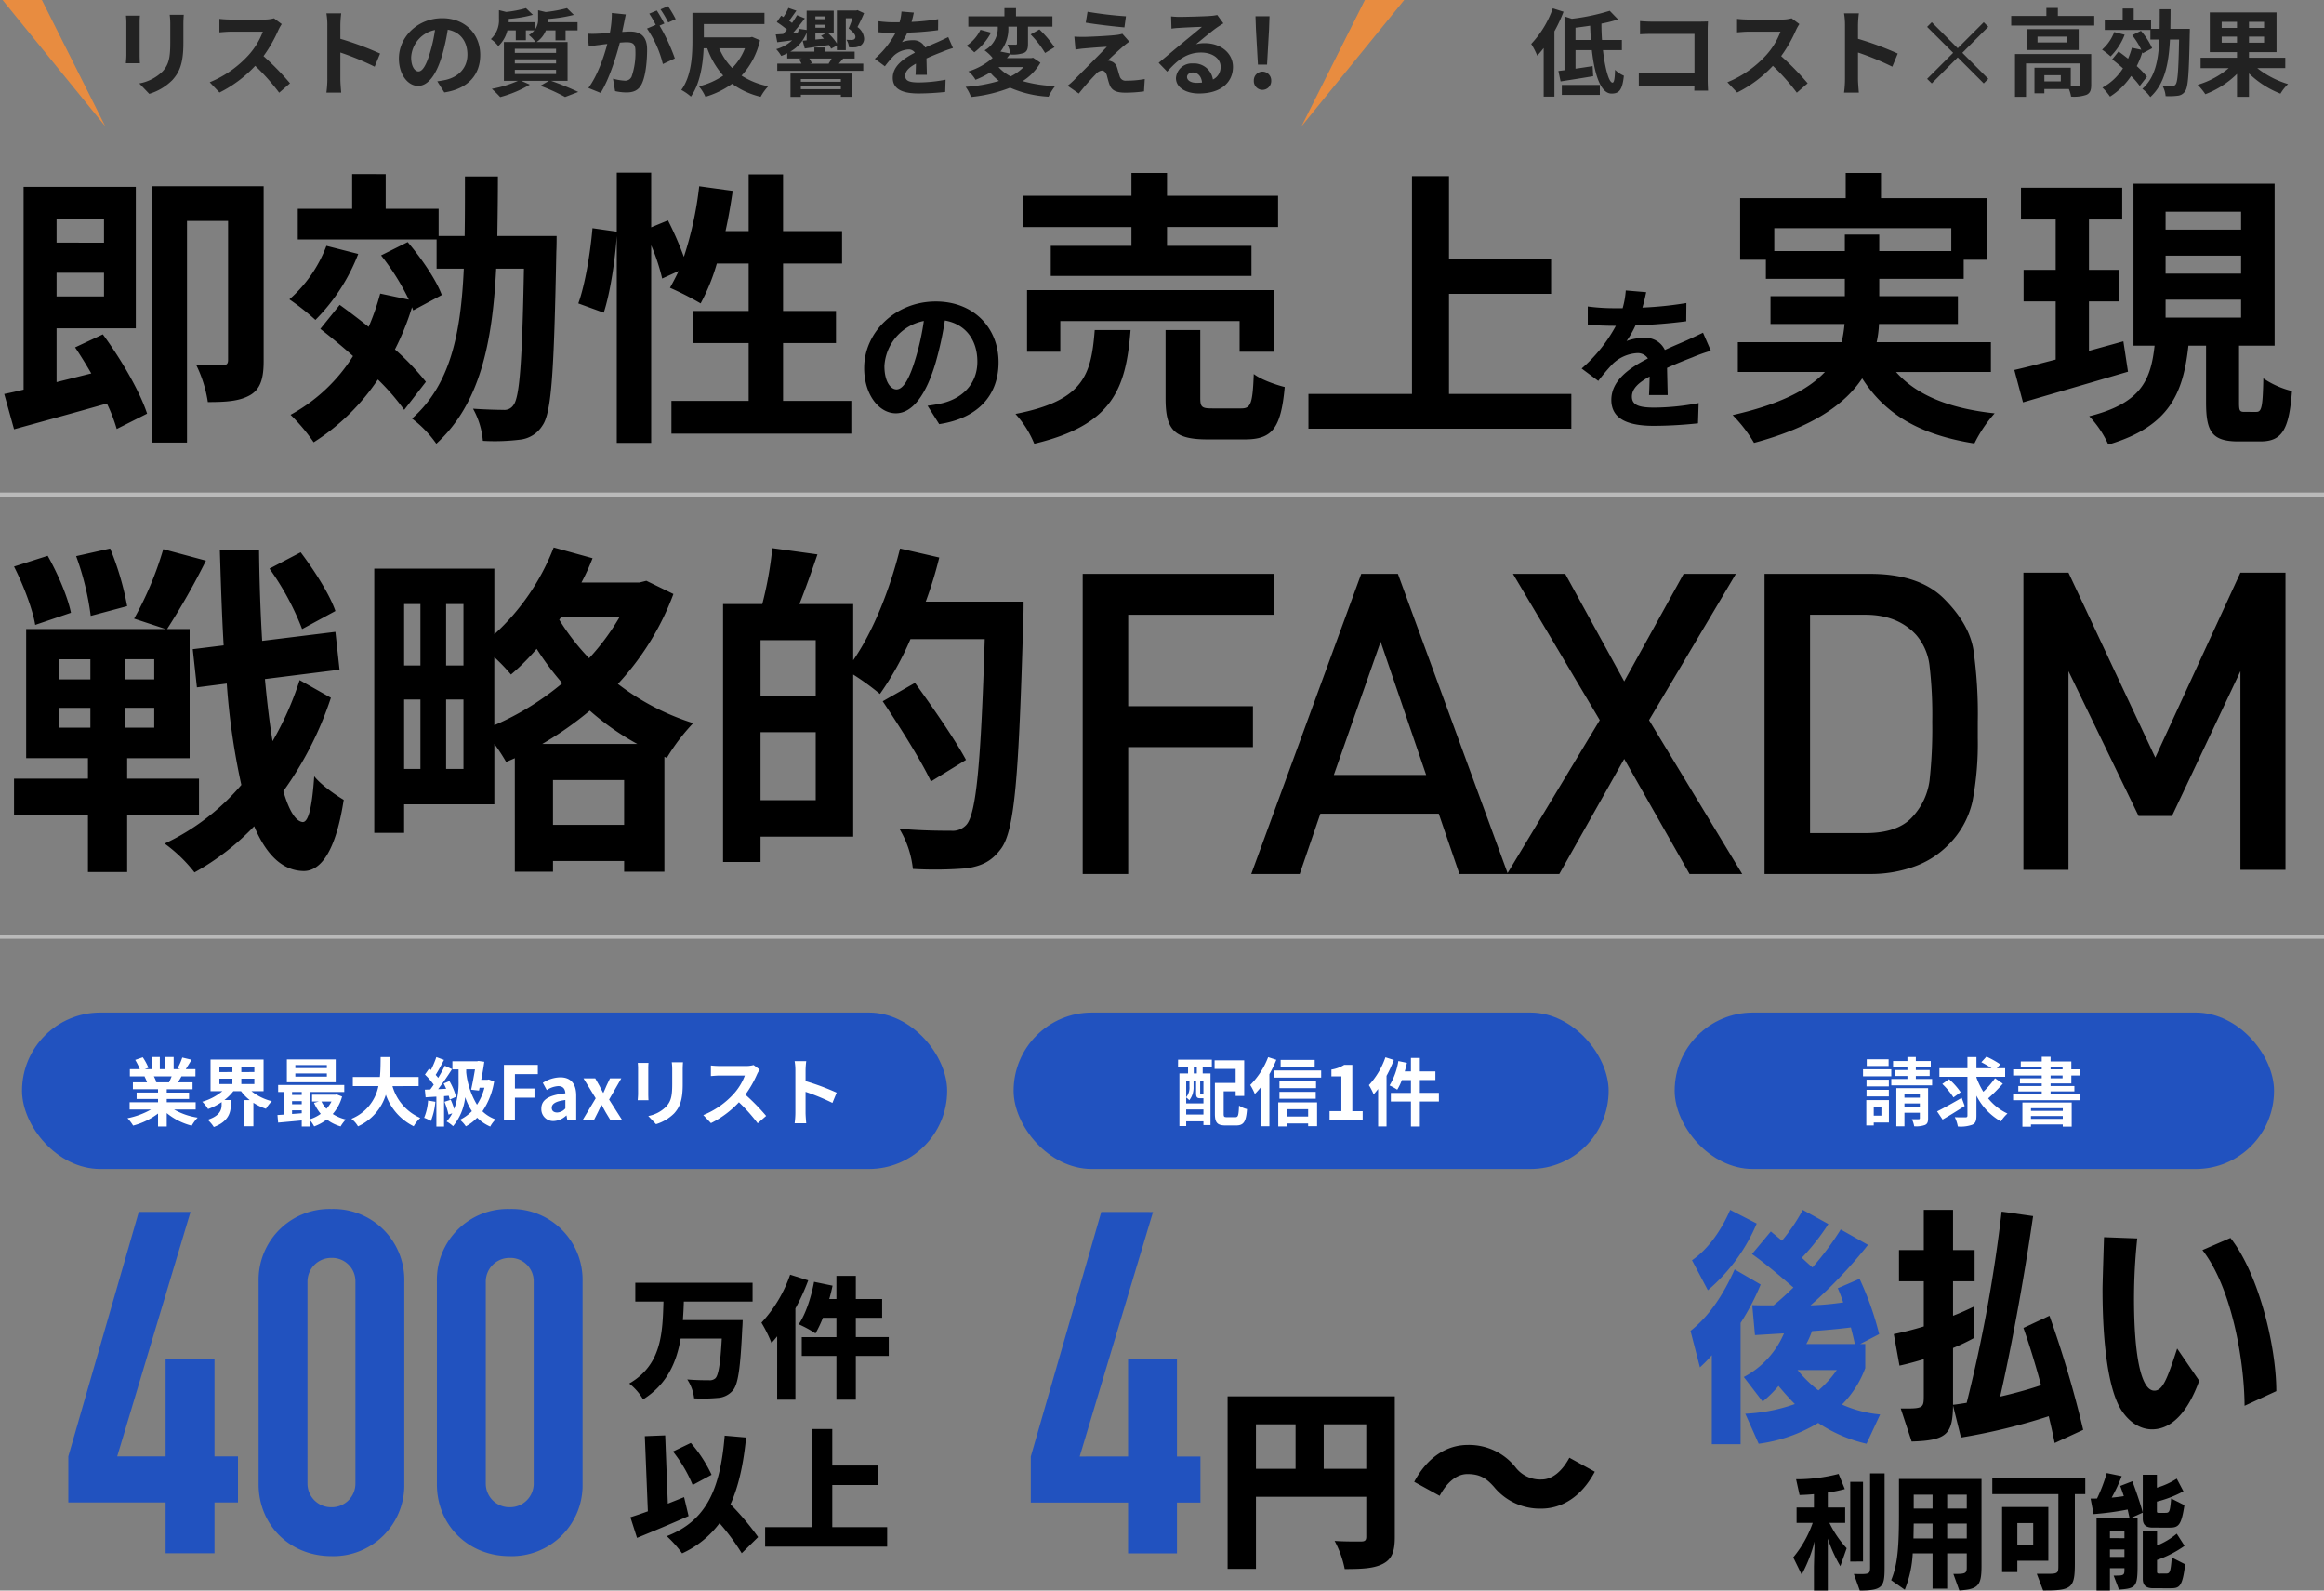
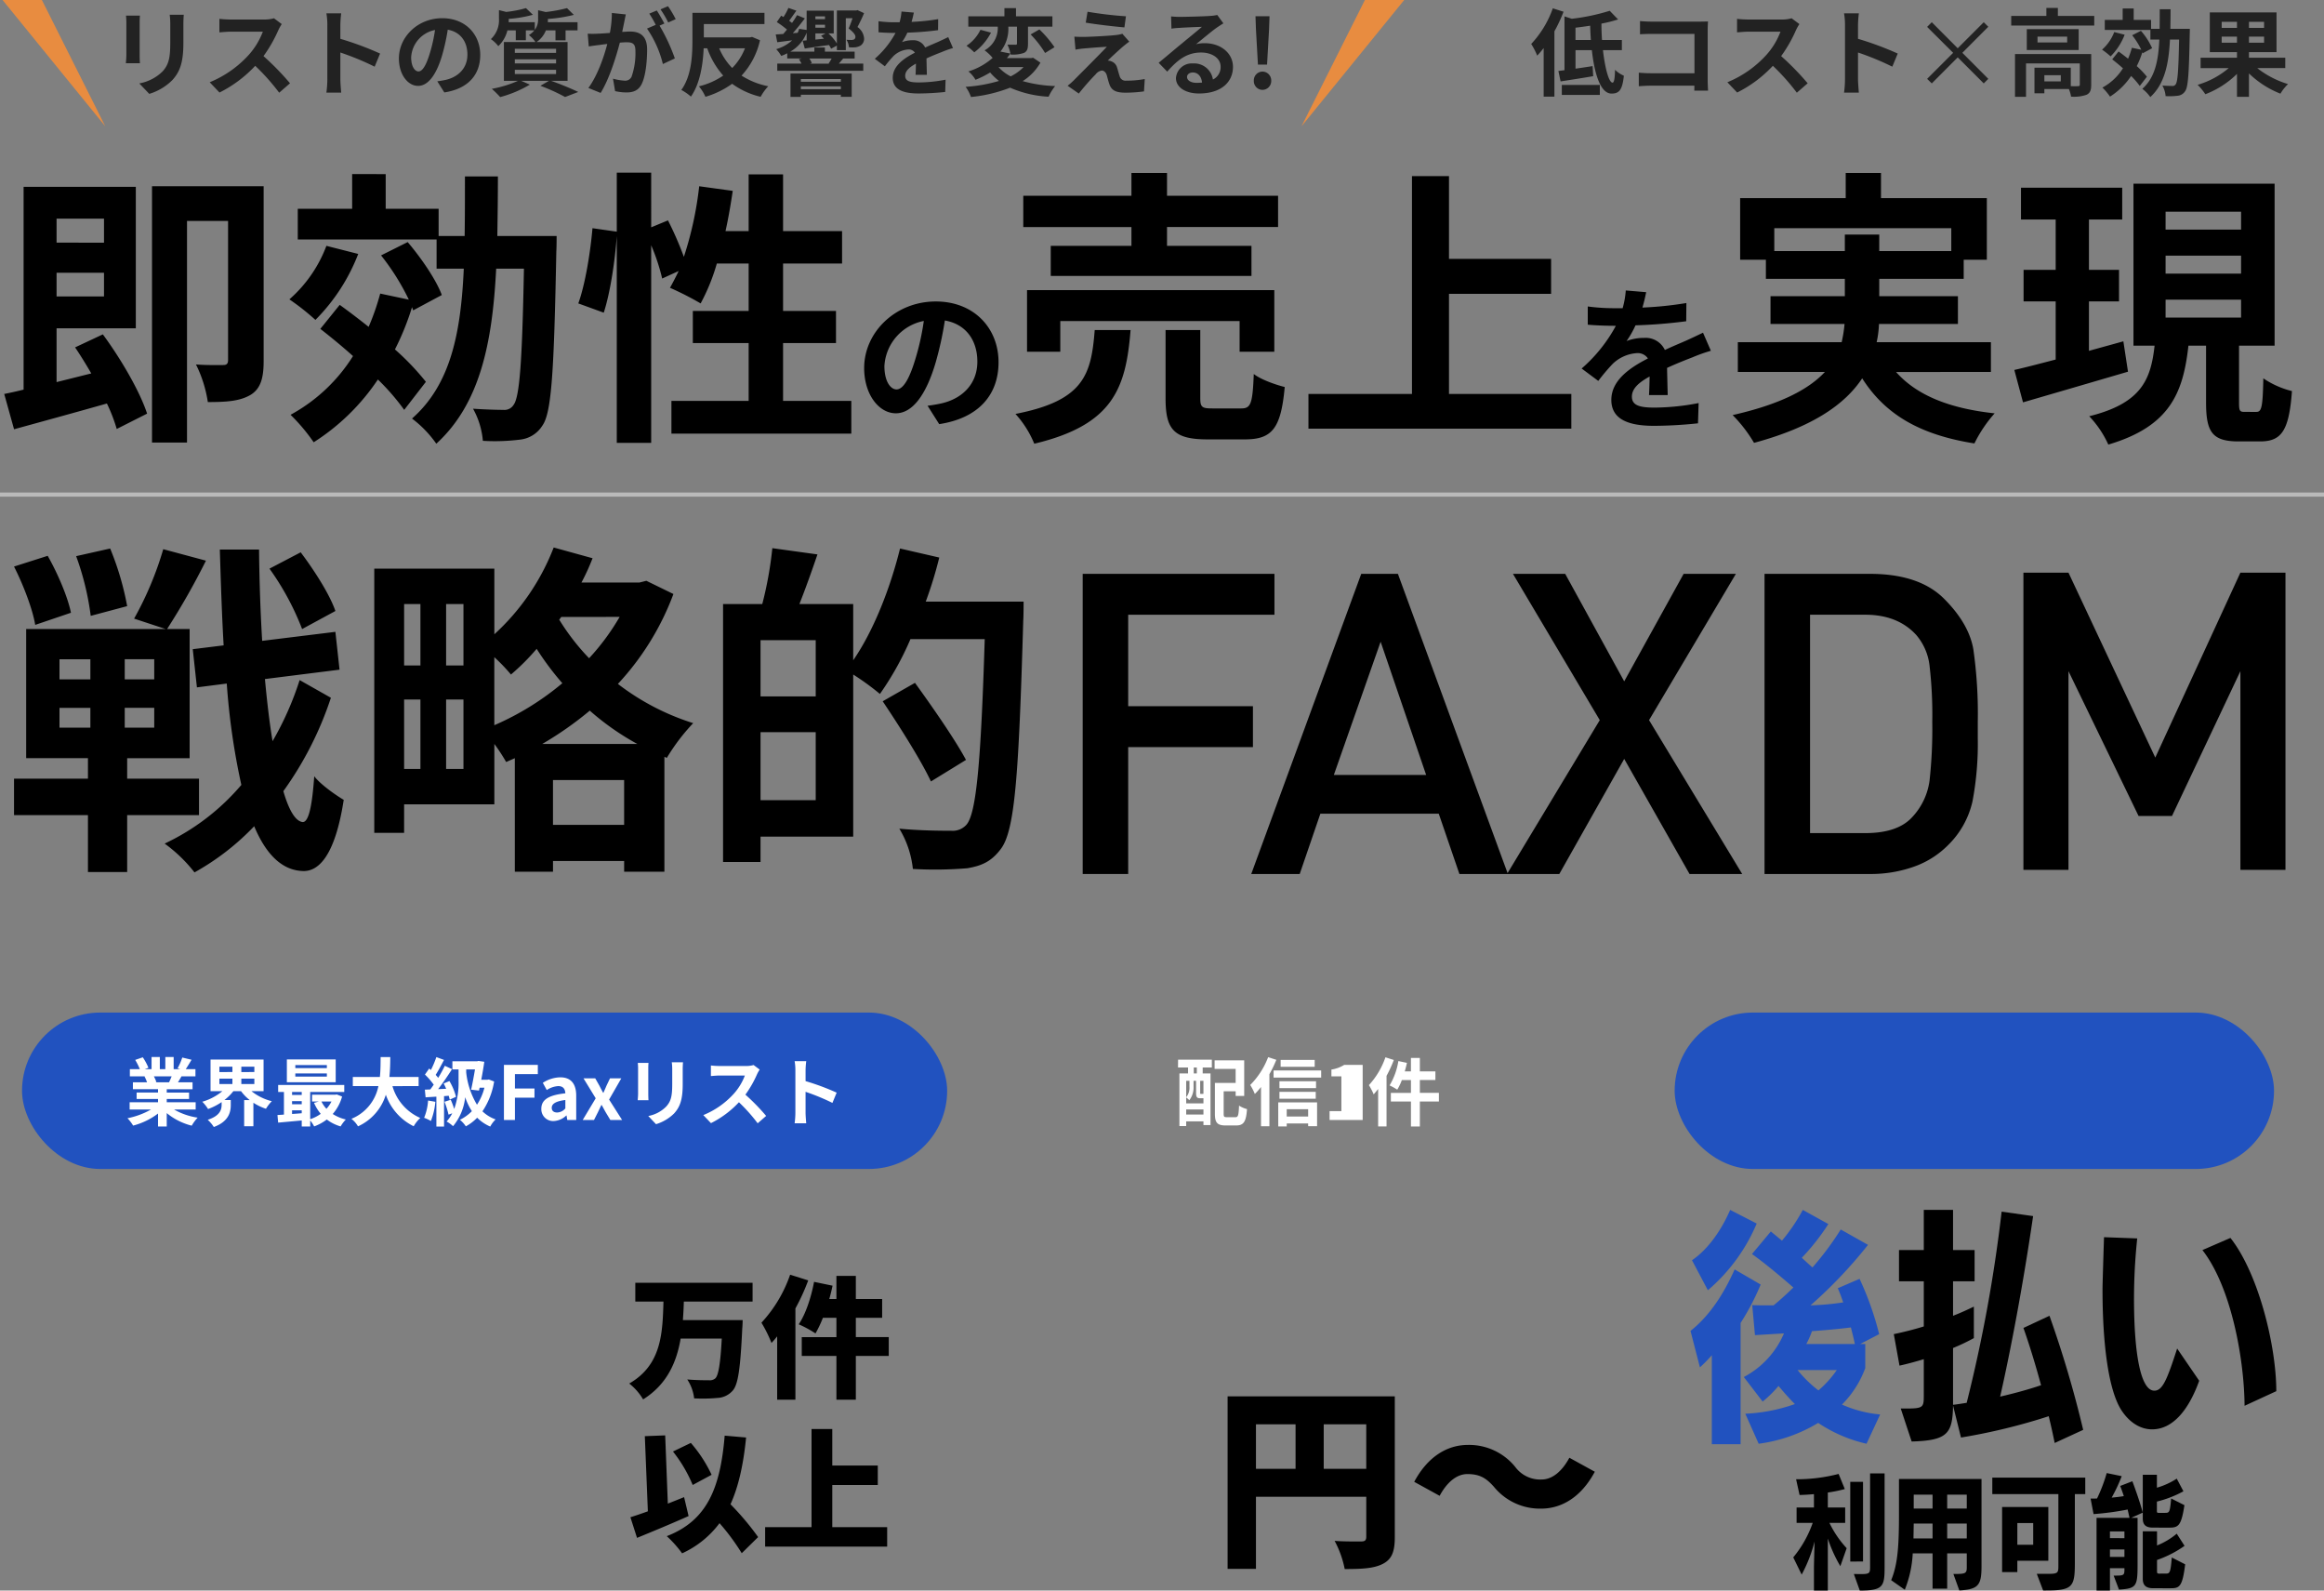
<svg xmlns="http://www.w3.org/2000/svg" width="562.498" height="384.876" viewBox="0 0 562.498 384.876">
  <rect x="0" y="0" width="562.498" height="384.876" fill="#808080" stroke="none" />
  <g transform="translate(-86.668 -124.99)">
    <path d="M5.5-19.412A24.445,24.445,0,0,1,.276-10.787,17.326,17.326,0,0,1,1.725-7.958,21.135,21.135,0,0,0,3.289-9.8V1.955h2.6v-15.8A36.658,36.658,0,0,0,8.1-18.584ZM7.682,1.541h9.2V-.874h-9.2Zm3.312-13.294V-14.72c1.15-.138,2.346-.3,3.542-.483.046,1.15.092,2.323.184,3.45ZM22.218-9.292v-2.461H17.411c-.092-1.288-.138-2.622-.138-3.956A34.244,34.244,0,0,0,21.3-16.721l-2.024-2.093A49.687,49.687,0,0,1,10.1-16.882l-1.771-.575V-4.439c-.529.069-1.012.138-1.472.184l.529,2.53c2.254-.345,5.175-.8,7.889-1.265l-.138-2.438c-1.38.207-2.806.437-4.14.621V-9.292H14.95c.644,5.842,2.116,10.511,4.761,10.511,1.794,0,2.622-.782,2.99-4.324a7.1,7.1,0,0,1-2.139-1.426c-.046,2.116-.23,3.105-.6,3.105-.874,0-1.817-3.4-2.323-7.866ZM43.079.506c-.046-.69-.092-1.909-.092-2.714V-14.122c0-.667.046-1.587.069-2.116-.391.023-1.357.046-2.024.046H29.463c-.8,0-2-.046-2.852-.138v3.2c.644-.046,1.886-.092,2.852-.092H39.79V-3.7h-10.6c-1.035,0-2.07-.069-2.875-.138V-.552c.759-.069,2.07-.138,2.967-.138H39.767c0,.437,0,.828-.023,1.2ZM63.3-17a8.3,8.3,0,0,1-2.392.3h-8.1a25.7,25.7,0,0,1-2.714-.161v3.266c.483-.023,1.748-.161,2.714-.161h7.8a17.821,17.821,0,0,1-3.427,5.635,26.058,26.058,0,0,1-9.43,6.6L50.117.966A30.3,30.3,0,0,0,58.765-5.5a52.448,52.448,0,0,1,5.8,6.509l2.622-2.277a64.658,64.658,0,0,0-6.417-6.578,33.816,33.816,0,0,0,3.611-6.325,10.868,10.868,0,0,1,.805-1.426ZM88.987-8.464a75.119,75.119,0,0,0-9.614-3.565V-15.41a25.012,25.012,0,0,1,.207-2.783H75.992a16.041,16.041,0,0,1,.23,2.783v13.2a24.611,24.611,0,0,1-.23,3.2H79.58c-.092-.92-.207-2.53-.207-3.2V-8.717a66.432,66.432,0,0,1,8.3,3.427Zm21.919,6.118-6.279-6.3,6.279-6.3-1.1-1.1-6.3,6.3-6.279-6.3-1.127,1.127,6.3,6.279-6.3,6.3,1.127,1.1,6.279-6.3,6.3,6.3Zm17.549.621h-3.979v-1.5h3.979Zm7.36-6.624H117.369V2h2.668V-6.072h13.018V-.943c0,.276-.092.345-.437.368-.253.023-.966.023-1.748,0V-5.037h-8.786V1.15h2.392V.115h5.934a7.758,7.758,0,0,1,.529,1.84,9.18,9.18,0,0,0,3.726-.437c.9-.414,1.15-1.15,1.15-2.415ZM130-11.155H122.82v-1.4H130Zm-9.775-3.22v5.06h12.558v-5.06Zm7.521-3.2V-19.5h-2.783v1.932h-8.51v2.323h20.1v-2.323Zm13.639,3.91a10.643,10.643,0,0,1-2.944,4.255,19.071,19.071,0,0,1,2.07,1.633,15.113,15.113,0,0,0,3.4-5.244Zm7.912,10.81a20.541,20.541,0,0,0-2.461-2.576,20.9,20.9,0,0,0,1.357-3.358l.092.253,2.277-1.219a16.627,16.627,0,0,0-2.714-4.209L145.728-12.9a18.643,18.643,0,0,1,2.208,3.519l-2.277-.483a18.85,18.85,0,0,1-.92,2.645c-.782-.621-1.564-1.219-2.3-1.748L140.9-7.061c.828.644,1.725,1.38,2.6,2.162A13.435,13.435,0,0,1,138.529-.23a14.718,14.718,0,0,1,1.84,2.185,17.293,17.293,0,0,0,5.106-4.991,18.051,18.051,0,0,1,2.093,2.415Zm5.681-11.592c.023-1.518.046-3.1.046-4.738H152.4c0,1.656,0,3.243-.023,4.738H150.3v-2.162H146.1v-2.76h-2.668v2.76H139.1v2.438h11.04v2.323h2.162c-.23,5.152-1.058,9.223-4.117,11.914a8.866,8.866,0,0,1,1.932,2c3.473-3.174,4.462-8,4.761-13.915h2.208c-.138,7.406-.345,10.212-.828,10.833a.849.849,0,0,1-.8.391c-.437,0-1.38-.023-2.415-.092a6.311,6.311,0,0,1,.782,2.553,16.219,16.219,0,0,0,2.921-.092A2.4,2.4,0,0,0,158.562.621c.736-1.035.92-4.393,1.1-13.846.023-.345.023-1.219.023-1.219Zm12.42,3.358v-1.472h3.7v1.472Zm0-5.06h3.7v1.472h-3.7Zm10.258,1.472h-3.657v-1.472h3.657Zm0,3.588h-3.657v-1.472h3.657Zm5.129,6.141V-7.452h-8.786V-8.809h6.67v-9.614H164.519v9.614H171.1v1.357h-8.809v2.507H169.1A20.619,20.619,0,0,1,161.575-.9a14.182,14.182,0,0,1,1.863,2.277A22.086,22.086,0,0,0,171.1-3.542V2h2.9V-3.657a23.077,23.077,0,0,0,7.613,4.9,11.054,11.054,0,0,1,1.84-2.323A22.539,22.539,0,0,1,176-4.945Z" transform="translate(457.006 146.413)" fill="#222" />
    <path d="M4.485-17.641a15.643,15.643,0,0,1,.092,1.748v7.751c0,.69-.092,1.587-.115,2.024h3.4c-.046-.529-.069-1.426-.069-2v-7.774c0-.736.023-1.242.069-1.748Zm10.58-.207a16.225,16.225,0,0,1,.138,2.3v4.37c0,3.588-.3,5.313-1.863,7.038a10.764,10.764,0,0,1-5.635,2.9l2.415,2.53a13.361,13.361,0,0,0,5.589-3.335c1.7-1.886,2.668-4,2.668-8.947v-4.554c0-.92.046-1.656.092-2.3ZM40.3-17a8.3,8.3,0,0,1-2.392.3h-8.1a25.7,25.7,0,0,1-2.714-.161v3.266c.483-.023,1.748-.161,2.714-.161h7.8a17.821,17.821,0,0,1-3.427,5.635,26.058,26.058,0,0,1-9.43,6.6L27.117.966A30.3,30.3,0,0,0,35.765-5.5a52.448,52.448,0,0,1,5.8,6.509l2.622-2.277a64.658,64.658,0,0,0-6.417-6.578,33.816,33.816,0,0,0,3.611-6.325,10.868,10.868,0,0,1,.805-1.426ZM65.987-8.464a75.119,75.119,0,0,0-9.614-3.565V-15.41a25.012,25.012,0,0,1,.207-2.783H52.992a16.041,16.041,0,0,1,.23,2.783v13.2a24.611,24.611,0,0,1-.23,3.2H56.58c-.092-.92-.207-2.53-.207-3.2V-8.717a66.432,66.432,0,0,1,8.3,3.427ZM75.279-4.14c-.851,0-1.771-1.127-1.771-3.427a7.142,7.142,0,0,1,5.773-6.6,36.559,36.559,0,0,1-1.219,5.52C77.142-5.566,76.222-4.14,75.279-4.14ZM81.535.943c5.75-.874,8.694-4.278,8.694-9.062,0-4.968-3.565-8.9-9.2-8.9-5.911,0-10.488,4.508-10.488,9.752,0,3.841,2.139,6.624,4.646,6.624,2.484,0,4.462-2.806,5.819-7.406a49.5,49.5,0,0,0,1.357-6.187c3.059.529,4.761,2.875,4.761,6.026,0,3.312-2.254,5.4-5.175,6.095-.6.138-1.242.253-2.116.368ZM98.6-4.531h9.982v1.012H98.6Zm0-2.53h9.982v.989H98.6Zm0-2.553h9.982v.989H98.6Zm12.765,7.751v-9.384h-7.5a6.112,6.112,0,0,0,2.254-2.829h2.323v2.415h2.438v-2.415h2.9v-1.978h-7.2c.023-.23.023-.46.023-.667v-.115a35.9,35.9,0,0,0,6.279-.989l-1.656-1.633a35.5,35.5,0,0,1-5.152.943l-1.84-.437v2.093a4.163,4.163,0,0,1-.805,2.668v-1.863H97.106c.023-.23.023-.483.023-.69v-.115a29.459,29.459,0,0,0,5.842-.989l-1.679-1.61a28.092,28.092,0,0,1-4.784.92l-1.748-.437v2.093a6.242,6.242,0,0,1-1.955,4.922,7.885,7.885,0,0,1,1.794,1.7,7.685,7.685,0,0,0,2.208-3.818h2.024v2.392h2.438v-2.392h2.07A5.665,5.665,0,0,1,102-12.926a6.538,6.538,0,0,1,1.587,1.679H95.956v9.384h3.4A27.007,27.007,0,0,1,93.035.069a27.742,27.742,0,0,1,2.024,2,28.5,28.5,0,0,0,7.176-3.013l-2.093-.92h6.716l-2.07,1.2a45.351,45.351,0,0,1,5.98,2.714L113.942.828c-1.564-.759-4.209-1.863-6.555-2.691ZM137.54-16.79a27.219,27.219,0,0,0-1.863-3.128l-1.817.759a22.947,22.947,0,0,1,1.863,3.174Zm-15.456-1.495a25.217,25.217,0,0,1-.483,4.83c-1.15.092-2.231.161-2.944.184a21.148,21.148,0,0,1-2.415,0l.253,3.082c.713-.115,1.886-.276,2.53-.345.437-.069,1.15-.161,1.955-.253-.8,3.105-2.369,7.659-4.577,10.649l2.967,1.2c2.093-3.358,3.749-8.717,4.646-12.167.644-.046,1.2-.092,1.564-.092,1.426,0,2.208.253,2.208,2.07a17.39,17.39,0,0,1-.92,6.233,1.674,1.674,0,0,1-1.7.989,13.291,13.291,0,0,1-2.806-.483l.506,3.013a12.9,12.9,0,0,0,2.714.322c1.748,0,2.99-.506,3.749-2.093.966-1.978,1.288-5.612,1.288-8.3,0-3.266-1.7-4.347-4.117-4.347-.46,0-1.15.046-1.909.092.161-.828.345-1.656.483-2.346.115-.575.253-1.288.391-1.886ZM134.8-15.732c-.46-.851-1.265-2.3-1.84-3.151l-1.817.759a25.426,25.426,0,0,1,1.564,2.714l-2.116.9a25.793,25.793,0,0,1,3.841,8.579l2.9-1.357a45.258,45.258,0,0,0-3.7-7.935Zm19.5,6a13.943,13.943,0,0,1-3.082,4.761,15.082,15.082,0,0,1-3.151-4.761Zm1.725-2.76-.529.115H144.348v-3.22h14.674v-2.714H141.588v6.417c0,3.634-.161,8.763-2.691,12.236a11.629,11.629,0,0,1,2.323,1.61c2.231-3.151,2.921-7.866,3.082-11.684h.874a20.013,20.013,0,0,0,3.864,6.6,17.957,17.957,0,0,1-5.888,2.6A10.389,10.389,0,0,1,144.739,2,21.677,21.677,0,0,0,151.2-1.15,19.1,19.1,0,0,0,158.1,2a12.033,12.033,0,0,1,1.84-2.553,18.47,18.47,0,0,1-6.463-2.576,18.412,18.412,0,0,0,4.462-8.556ZM177.514-2.3v.667h-9.683V-2.3ZM167.831.161v-.69h9.683v.69Zm-2.507,1.863h2.507V1.495h9.683V2h2.622V-3.634H165.324Zm9.959-9.292a8.736,8.736,0,0,1-.736,1.2l.161.046h-4.692l.46-.115a4.14,4.14,0,0,0-.6-1.127Zm-1.61-10.189v.667H171.35v-.667Zm-2.323,5.612V-13.34h2.461l-1.081.575c.23.207.46.46.69.713Zm0-3.588h2.323v.713H171.35Zm9.5,8.165V-8.924h-7.2V-9.936H171.1v1.012h-5.842a8.967,8.967,0,0,0,3.979-4.6v1.863l-.966.092.506,1.886c1.679-.253,3.772-.552,5.865-.851a6.135,6.135,0,0,1,.506.9l1.4-.759v1.1h2.162V-17.02h1.633c-.253.782-.575,1.633-.943,2.484,1.173.9,1.633,1.541,1.633,2a.7.7,0,0,1-.345.667,1.64,1.64,0,0,1-.529.115c-.322,0-.782,0-1.288-.046a3.867,3.867,0,0,1,.6,1.817,9.641,9.641,0,0,0,1.633,0,3.775,3.775,0,0,0,1.15-.391,1.976,1.976,0,0,0,.874-1.863,3.735,3.735,0,0,0-1.587-2.645c.552-1.081,1.127-2.208,1.587-3.358l-1.587-.736-.322.092h-4.669V-10.9A11.531,11.531,0,0,0,174.5-13.34h1.288v-5.5h-6.555v4.669l-1.817-.276a4.915,4.915,0,0,1-.368.966l-1.173.092c.989-1.1,2.024-2.392,2.921-3.588l-1.886-.782a19.667,19.667,0,0,1-1.219,1.886c-.207-.161-.437-.345-.69-.529.552-.736,1.15-1.61,1.748-2.438l-1.932-.667a13.254,13.254,0,0,1-1.2,2.208c-.184-.115-.368-.23-.552-.322l-1.058,1.541a21.223,21.223,0,0,1,2.461,1.817c-.3.368-.6.713-.9,1.058-.667.046-1.288.092-1.817.115l.368,1.886c1.081-.138,2.323-.3,3.611-.46a9.692,9.692,0,0,1-3.864,2.139,8.868,8.868,0,0,1,1.219,1.633,10.27,10.27,0,0,0,1.449-.644v1.265h3.519l-.69.184a7.065,7.065,0,0,1,.621,1.058h-5.865V-4.3h20.815V-6.026h-5.911c.322-.368.667-.782,1.058-1.242Zm17.48,3.956c-.023-1.035-.069-2.714-.092-3.979,1.4-.644,2.691-1.15,3.7-1.541a24.151,24.151,0,0,1,2.714-.966l-1.15-2.645c-.828.391-1.633.782-2.507,1.173-.943.414-1.909.805-3.082,1.357a3.1,3.1,0,0,0-3.036-1.771,7.128,7.128,0,0,0-2.576.46,13.913,13.913,0,0,0,1.311-2.3,74.2,74.2,0,0,0,7.429-.6l.023-2.668a52.6,52.6,0,0,1-6.44.667c.276-.92.437-1.7.552-2.254l-2.99-.253a12.676,12.676,0,0,1-.46,2.6h-1.1a29.223,29.223,0,0,1-4-.253v2.668c1.242.115,2.921.161,3.841.161h.276A22.264,22.264,0,0,1,185.725-7.2l2.438,1.817a29.172,29.172,0,0,1,2.116-2.507,5.637,5.637,0,0,1,3.565-1.564,1.78,1.78,0,0,1,1.587.782c-2.6,1.334-5.359,3.174-5.359,6.072,0,2.944,2.691,3.795,6.256,3.795a63.019,63.019,0,0,0,6.44-.368l.092-2.967a34.839,34.839,0,0,1-6.463.667c-2.231,0-3.312-.345-3.312-1.61,0-1.127.92-2.024,2.6-2.944-.023.989-.046,2.047-.092,2.714ZM221.743-5.2a11.36,11.36,0,0,1-3.128,2.254A9.811,9.811,0,0,1,215.671-5.2Zm2.3-2.254-.483.092H217.7c.3-.368.575-.736.851-1.1l-2.415-.483a8.806,8.806,0,0,0,1.909-6.026h2.093V-10.9c0,.23-.069.3-.345.3-.253,0-1.15,0-1.955-.023a9.047,9.047,0,0,1,.759,2.392,8.155,8.155,0,0,0,3.243-.391c.782-.391.966-1.058.966-2.208v-4.14h5.911V-17.48H219.9v-1.978H217.1v1.978h-8.74v2.507h7.13a6.133,6.133,0,0,1-3.2,5.727,9.918,9.918,0,0,1,1.955,1.84A16.04,16.04,0,0,1,208.38-4.14,7.331,7.331,0,0,1,210.1-2.116a22.1,22.1,0,0,0,3.542-1.771,13.839,13.839,0,0,0,2.139,2.047,36.126,36.126,0,0,1-8.073,1.426A9.007,9.007,0,0,1,209,2.047a35.307,35.307,0,0,0,9.476-2.254,26.557,26.557,0,0,0,9.315,2.185A11.961,11.961,0,0,1,229.379-.6a32.739,32.739,0,0,1-7.866-1.2,12.679,12.679,0,0,0,4.3-4.462ZM211.3-14.214a9.655,9.655,0,0,1-3.381,3.864,16.446,16.446,0,0,1,1.886,1.587,14.28,14.28,0,0,0,4.048-4.761Zm12.144,1.127a24.635,24.635,0,0,1,3.5,4.485l2.277-1.4a27,27,0,0,0-3.657-4.3Zm13.777-5.5-.437,2.645c2.714.46,6.969.943,9.361,1.15l.368-2.691A90.988,90.988,0,0,1,237.222-18.584Zm10.1,7.245-1.679-1.909a7.311,7.311,0,0,1-1.288.276c-1.886.253-7.061.483-8.142.483-.828,0-1.656-.023-2.185-.069l.276,3.151c.483-.092,1.173-.207,1.955-.276,1.311-.115,4.025-.345,5.635-.414-2.093,2.208-6.739,6.831-7.912,8.027a17.4,17.4,0,0,1-1.587,1.4l2.714,1.886a56.872,56.872,0,0,1,4.071-4.646,2.359,2.359,0,0,1,1.472-.92c.46,0,.943.3,1.219,1.1.161.575.414,1.633.667,2.3.552,1.5,1.725,1.955,3.887,1.955A33.336,33.336,0,0,0,250.884.69l.184-2.99a23.6,23.6,0,0,1-4.462.391A1.447,1.447,0,0,1,245-2.967c-.207-.575-.414-1.449-.621-2.07a2.217,2.217,0,0,0-1.4-1.541,2.366,2.366,0,0,0-.851-.184c.529-.575,2.668-2.53,3.7-3.427C246.238-10.511,246.721-10.925,247.319-11.339ZM263.6-1.38c-1.334,0-2.3-.575-2.3-1.426,0-.575.552-1.081,1.4-1.081,1.242,0,2.093.966,2.231,2.438A12.008,12.008,0,0,1,263.6-1.38ZM268.617-17.8a10.984,10.984,0,0,1-1.748.23c-1.288.115-6.164.23-7.36.23-.644,0-1.426-.046-2.07-.115l.092,2.967a15.03,15.03,0,0,1,1.863-.184c1.2-.092,4.324-.23,5.5-.253-1.127.989-3.5,2.9-4.761,3.956-1.357,1.1-4.094,3.427-5.7,4.738l2.07,2.139c2.438-2.76,4.715-4.623,8.211-4.623,2.645,0,4.715,1.38,4.715,3.427a3.321,3.321,0,0,1-1.863,3.105,4.586,4.586,0,0,0-4.853-3.887,3.827,3.827,0,0,0-4.094,3.542c0,2.277,2.392,3.726,5.566,3.726,5.5,0,8.234-2.852,8.234-6.44,0-3.312-2.944-5.727-6.808-5.727a7.659,7.659,0,0,0-2.139.253c1.426-1.15,3.818-3.174,5.037-4.025q.759-.518,1.587-1.035ZM278.461-5.8h2.208l.483-8.487.115-3.2h-3.4l.115,3.2Zm1.1,6.118a2.132,2.132,0,0,0,2.116-2.208,2.132,2.132,0,0,0-2.116-2.208,2.114,2.114,0,0,0-2.093,2.208A2.114,2.114,0,0,0,279.565.322Z" transform="translate(112.676 146.413)" fill="#222" />
    <path d="M20.288-15.936a32.928,32.928,0,0,0-5.024-7.712l-4.32,2.08a33.963,33.963,0,0,1,4.768,8.1Zm-6.656,5.408c-1.28.512-2.624,1.056-3.936,1.568l-.64-16.512-4.928.192L4.864-7.1C3.3-6.528,1.856-6.048.64-5.664L2.24-.672c3.68-1.5,8.32-3.424,12.48-5.28ZM31.552-.864A65.321,65.321,0,0,0,24.864-8.8C26.848-13.184,28-18.528,28.64-24.96l-5.184-.448C22.4-12.608,19.136-4.832,9.44-1.088a27.335,27.335,0,0,1,3.712,4.16,23.4,23.4,0,0,0,9.056-7.3A53.437,53.437,0,0,1,27.584,3.04ZM49.5-3.264V-13.472H60.512v-4.7H49.5v-8.832H44.48V-3.264H33.248v4.7H62.784v-4.7Z" transform="translate(238.613 497.78)" />
    <path d="M26.743-19.787V-30.55H37.036v10.763ZM10.34-30.55h9.588v10.763H10.34Zm33.605-6.768H3.478V4.418H10.34V-13.019h26.7v9.682c0,.846-.329,1.128-1.222,1.128s-4,.047-6.439-.141a24.166,24.166,0,0,1,2.444,6.815c4.183,0,7.1-.141,9.259-1.269S43.945.235,43.945-3.243Zm23.97,21.855a14.367,14.367,0,0,0,11.421,5.311c5.076,0,9.776-2.867,13.019-8.93L86.2-22.466c-1.692,3.149-4.042,5.264-6.721,5.264a7.5,7.5,0,0,1-6.392-3.055,14.367,14.367,0,0,0-11.421-5.311c-5.076,0-9.776,2.867-13.019,8.93L54.8-13.254c1.692-3.149,4.042-5.264,6.721-5.264C64.672-18.518,66.176-17.39,67.915-15.463Z" transform="translate(380.318 500.186)" />
    <path d="M30.208-20.736V-25.28H1.824v4.544H8.64C8.416-13.248,8.256-5.44.352-.9a13.652,13.652,0,0,1,3.36,3.84C9.5-.7,11.808-6.016,12.8-11.776h9.952c-.32,5.952-.8,8.928-1.568,9.632a2.054,2.054,0,0,1-1.536.448c-.992,0-3.1,0-5.248-.192a10.49,10.49,0,0,1,1.664,4.576,38.61,38.61,0,0,0,5.6-.1A5.215,5.215,0,0,0,25.44.768c1.28-1.5,1.824-5.408,2.272-15.04.064-.576.1-1.984.1-1.984H13.344c.1-1.5.192-2.976.224-4.48Zm9.088-6.5a32.748,32.748,0,0,1-6.944,11.616,31.645,31.645,0,0,1,2.432,4.9c.448-.48.928-1.024,1.376-1.6V3.008h4.416v-22.08a51.239,51.239,0,0,0,3.1-6.784Zm23.872,15.1H55.2V-16.8h6.368v-4.544H55.2v-5.6H50.5v5.6H48.768c.32-1.088.576-2.176.8-3.232l-4.48-.928c-.7,3.776-2.048,7.84-3.712,10.272a27.43,27.43,0,0,1,4.064,2.208A30.016,30.016,0,0,0,47.232-16.8H50.5v4.672H42.112v4.544H50.5V3.008h4.7V-7.584h7.968Z" transform="translate(238.613 460.663)" />
    <path d="M23.1-1.68a29.125,29.125,0,0,1-9.24-2.4A24.472,24.472,0,0,0,19.5-12.9v-5.82H18.24l4.62-2.4A73.51,73.51,0,0,0,18.12-34.5l-5.28,2.28c.48,1.02.9,2.22,1.32,3.42a65.812,65.812,0,0,1-7.92.72A111.978,111.978,0,0,0,20.16-42.72l-6.6-3.72a71.465,71.465,0,0,1-6.84,9.18c-.84-.72-1.68-1.5-2.58-2.34a53.625,53.625,0,0,0,6.42-8.16L4.38-51.18A44.054,44.054,0,0,1-.66-43.74l-2.7-2.22L-7.92-40.5c3.06,2.16,7.2,5.64,10.02,8.1-1.62,1.56-3.24,3.06-4.8,4.32H-5.1c-.9,0-2.76-.06-2.76-.06l.66,7.26,7.02-.42A21.369,21.369,0,0,1-9.9-10.74L-5.34-4.8A28.294,28.294,0,0,0-1.5-8.58c1.26,1.5,2.58,3,3.96,4.38a41.363,41.363,0,0,1-12,2.34L-6.3,5.4A37.061,37.061,0,0,0,8.1.36,34.931,34.931,0,0,0,19.8,5.4Zm-33.78,7.2V-23.82a58.28,58.28,0,0,0,4.86-9.3l-6.3-3.66c-2.64,5.94-6.06,11.22-10.68,14.88l2.28,8.82a33.752,33.752,0,0,0,2.88-2.94V5.52ZM-18.6-31.74A43.265,43.265,0,0,0-6.78-47.88l-6.42-3.3c-2.1,4.86-5.34,9.54-9.24,12.18ZM5.22-18.72A20.574,20.574,0,0,0,6.6-21.84c3.3-.24,6.6-.54,9.42-.9.36,1.44.72,2.82.96,4.02Zm7.38,6.3A25.489,25.489,0,0,1,8.16-7.5a30.059,30.059,0,0,1-5.04-4.92Z" transform="translate(518.637 468.93)" fill="#2152bf" />
    <path d="M-.96,2.04a264.12,264.12,0,0,0-8.16-27.6l-6.3,2.94c1.44,4.08,2.94,8.94,4.26,13.86C-14.34-7.68-17.7-6.78-21.06-6c2.58-11.34,5.58-27.24,7.98-43.68l-7.62-1.08A358.457,358.457,0,0,1-29.16-4.5c-1.14.18-2.22.36-3.3.48V-17.76a49.671,49.671,0,0,0,5.04-2.4v-7.62c-1.62.78-3.3,1.56-5.04,2.22V-33.9h5.22v-7.56h-5.22v-9.72h-7.08v9.72h-6v7.56h6v10.92c-2.52.78-4.98,1.38-7.26,1.86l1.38,7.62c1.92-.42,3.9-.96,5.88-1.56v8.7c0,2.88-.06,3.24-4.14,3.24h-1.44l2.64,7.98c8.7-.24,9.9-1.92,10.02-8.7l1.92,7.74A144.978,144.978,0,0,0-9.3-1.26q.81,3.33,1.44,6.48ZM21.78-17.64c-2.46,7.62-3.54,10.2-5.52,10.2-3.24,0-4.92-8.58-4.92-22.38a138.391,138.391,0,0,1,.78-14.46l-8.04-.3c-.36,11.4-.36,12.06-.36,12.72,0,12.78,1.38,24.54,4.74,29.4C10.56.6,13.2,1.92,15.72,1.92c5.04,0,8.88-4.74,11.4-11.76Zm24,10.32c0-10.98-4.32-28.5-11.1-37.08L27.9-41.46c7.14,9.18,10.14,26.88,10.2,37.68Z" transform="translate(591.84 468.93)" />
    <path d="M-39.06,2.76V-9.84a33.494,33.494,0,0,0,3.03,6.69L-34.5-7.5a24.859,24.859,0,0,1-4.17-6.12h3.81v-3.72h-4.2v-3.63a33.914,33.914,0,0,0,4.11-.84l-1.5-3.66a40.5,40.5,0,0,1-10.29,1.29l.84,3.81c.99-.03,2.19-.09,3.48-.21v3.24h-4.2v3.72h3.9a26.982,26.982,0,0,1-4.71,8.34l2.04,4.17a35.083,35.083,0,0,0,3.12-8.01l-.15,6V2.76Zm7.74,0c5.52-.03,6-.93,6-5.46V-25.59h-3.51V-2.88c0,1.5-.21,1.65-2.43,1.65l-1.5-.03Zm.78-7.05V-23.55h-3.09V-4.26ZM-7.23,2.73c4.56-.3,5.37-1.17,5.37-5.88V-24.24H-21.84v8.4c0,7.92-.3,12.24-1.89,16.08l3.3,2.31a27.1,27.1,0,0,0,1.92-8.79h4.8V2.28h3.54V-6.24h4.74v3.39c0,1.5-.36,1.59-3.24,1.59Zm1.8-12.6h-4.74v-3.6h4.74Zm-8.28,0h-4.62l.06-3.6h4.56Zm8.28-7.23h-4.74v-3.36h4.74Zm-8.28,0h-4.56v-3.36h4.56ZM13.77,2.73c6.36,0,6.96-.87,6.96-6.57V-20.58h2.52v-3.99H.75v3.99H16.74V-3.12c0,1.68-.21,1.83-2.7,1.83H11.52l1.53,4.02Zm.54-7.2V-17.46H3.12V-1.71H6.81V-4.47ZM10.65-8.34H6.81v-5.25h3.84ZM31.41,2.52c4.2-.27,4.5-.75,4.5-6V-14.85H34.38l2.79-1.26c-.66-2.43-1.62-5.19-2.52-7.59l-2.94,1.14c.3.78.6,1.62.87,2.46-.9.15-1.92.27-2.94.36a39.709,39.709,0,0,0,2.43-5.19l-3.63-.75a37.85,37.85,0,0,1-2.34,6.15c-.54.03-1.05.03-1.56.03l.72,3.75a67.829,67.829,0,0,0,8.25-1.11l.45,2.01H25.98V2.76h3.24V-2.67h3.51v.3c0,1.26-.09,1.5-1.86,1.5h-.75Zm12.54-.33c2.1,0,2.82-.36,3.48-5.79L44.19-5.25c-.3,3.75-.48,3.9-1.5,3.9H41.1c-.27,0-.48-.06-.48-.45V-4.65a26.475,26.475,0,0,0,6.66-3.42l-1.89-2.94a17.651,17.651,0,0,1-4.77,2.85v-3.42H37.17V-.09c0,1.71.93,2.28,2.55,2.28Zm-.18-14.67c2.1,0,2.76-.69,3.48-5.43l-3.21-1.62c-.3,3.36-.42,3.48-1.47,3.48h-1.5c-.36,0-.48-.03-.48-.42v-2.31a26.467,26.467,0,0,0,6.42-2.49l-1.62-3.06a17.81,17.81,0,0,1-4.8,2.19v-3.12H37.17V-14.7c0,1.71.9,2.22,2.49,2.22ZM32.73-5.4H29.22V-7.2h3.51Zm0-4.53H29.22v-1.62h3.51Z" transform="translate(568.133 507.106)" />
-     <path d="M18.1-82.592,1.044-23.432V-12.3H24.592V0H36.424V-12.3h5.684V-23.432H36.424V-46.98H24.592v23.548H12.876l17.748-59.16Zm64.264,16.7a17.144,17.144,0,0,0-17.632-17.4A17.144,17.144,0,0,0,47.1-65.888V-16.7C47.1-6.844,54.636.7,64.728.7A17.143,17.143,0,0,0,82.36-16.7Zm-23.432.232a5.744,5.744,0,0,1,5.8-5.8,5.643,5.643,0,0,1,5.8,5.684V-16.82a5.716,5.716,0,0,1-5.8,5.684,5.716,5.716,0,0,1-5.8-5.684Zm66.584-.232a17.144,17.144,0,0,0-17.632-17.4,17.144,17.144,0,0,0-17.632,17.4V-16.7c0,9.86,7.54,17.4,17.632,17.4a17.143,17.143,0,0,0,17.632-17.4Zm-23.432.232a5.744,5.744,0,0,1,5.8-5.8,5.643,5.643,0,0,1,5.8,5.684V-16.82a5.716,5.716,0,0,1-5.8,5.684,5.716,5.716,0,0,1-5.8-5.684Z" transform="translate(102.16 500.825)" fill="#2152bf" />
-     <path d="M18.1-82.592,1.044-23.432V-12.3H24.592V0H36.424V-12.3h5.684V-23.432H36.424V-46.98H24.592v23.548H12.876l17.748-59.16Z" transform="translate(335.115 500.853)" fill="#2152bf" />
    <path d="M26.46-48.16v5.81H14.98v-5.81ZM14.98-29.33v-5.74H26.46v5.74Zm4.48,12.32c1.33,1.96,2.66,4.13,3.92,6.3l-8.4,2.1V-21.63H34.16V-55.86H7V-6.79c-1.68.42-3.29.77-4.69,1.05L4.69,2.8c6.37-1.75,14.56-3.99,22.47-6.23a39.075,39.075,0,0,1,2.38,6.16L36.89-.98c-1.75-5.39-6.37-13.3-10.71-19.18ZM65.1-56H38.08V6.02h8.47V-47.6h9.94V-14c0,.91-.28,1.26-1.19,1.26-.98,0-3.85.07-6.58-.14a30.6,30.6,0,0,1,2.87,9.1c4.48,0,7.77-.21,10.36-1.75,2.52-1.54,3.15-4.27,3.15-8.19ZM80.29-41.58a32.391,32.391,0,0,1-8.96,12.95,58.042,58.042,0,0,1,6.3,4.97A46,46,0,0,0,87.99-39.62Zm24.08,32.9a62.515,62.515,0,0,0-7.49-7.84,63.591,63.591,0,0,0,4.13-10.22l.28.77,6.93-3.71c-1.33-3.64-4.97-8.96-8.26-12.81l-6.44,3.22a56.738,56.738,0,0,1,6.72,10.71l-6.93-1.47a57.373,57.373,0,0,1-2.8,8.05c-2.38-1.89-4.76-3.71-7-5.32l-4.69,5.81c2.52,1.96,5.25,4.2,7.91,6.58A40.888,40.888,0,0,1,71.61-.7a44.793,44.793,0,0,1,5.6,6.65A52.63,52.63,0,0,0,92.75-9.24a54.942,54.942,0,0,1,6.37,7.35Zm17.29-35.28c.07-4.62.14-9.45.14-14.42h-7.98c0,5.04,0,9.87-.07,14.42h-6.3v-6.58H94.64v-8.4H86.52v8.4H73.36v7.42h33.6v7.07h6.58c-.7,15.68-3.22,28.07-12.53,36.26a26.982,26.982,0,0,1,5.88,6.09c10.57-9.66,13.58-24.36,14.49-42.35h6.72c-.42,22.54-1.05,31.08-2.52,32.97a2.583,2.583,0,0,1-2.45,1.19c-1.33,0-4.2-.07-7.35-.28a19.208,19.208,0,0,1,2.38,7.77,49.363,49.363,0,0,0,8.89-.28,7.3,7.3,0,0,0,5.53-3.43c2.24-3.15,2.8-13.37,3.36-42.14.07-1.05.07-3.71.07-3.71Zm69.16,39.9v-14h12.81v-7.77H190.82V-37.31H205.1v-7.84H190.82V-58.87h-8.33v13.72h-5.6c.7-3.15,1.26-6.44,1.75-9.73L170.52-56a84.721,84.721,0,0,1-3.71,17.08,80.26,80.26,0,0,0-3.85-8.82l-4.06,1.68V-59.29h-8.33v14.28l-5.88-.84c-.49,5.74-1.75,13.58-3.43,18.2l6.16,2.24c1.61-4.97,2.73-12.67,3.15-18.55V6.09h8.33V-41.72a48.674,48.674,0,0,1,2.66,8.05l3.99-1.82c-.7,1.47-1.4,2.8-2.1,4.06a73.607,73.607,0,0,1,7.42,3.78,47.819,47.819,0,0,0,3.92-9.66h7.7v11.48H168.98v7.77h13.51v14H163.8V3.85h43.54V-4.06Zm27.454-2.78c-1.406,0-2.926-1.862-2.926-5.662a11.8,11.8,0,0,1,9.538-10.906,60.4,60.4,0,0,1-2.014,9.12C221.352-9.2,219.832-6.84,218.274-6.84Zm10.336,8.4c9.5-1.444,14.364-7.068,14.364-14.972,0-8.208-5.89-14.706-15.2-14.706-9.766,0-17.328,7.448-17.328,16.112,0,6.346,3.534,10.944,7.676,10.944,4.1,0,7.372-4.636,9.614-12.236a81.781,81.781,0,0,0,2.242-10.222c5.054.874,7.866,4.75,7.866,9.956,0,5.472-3.724,8.93-8.55,10.07-.988.228-2.052.418-3.5.608ZM275.14-41.58H255.61v7.28h48.58v-7.28H283.75v-4.55h26.88v-7.56H283.75v-5.53h-8.61v5.53H248.96v7.56h26.18Zm34.58,25.62V-30.87H249.87v14.91h8.05v-7.42h43.4v7.42Zm-43.47-5.25c-.84,10.78-2.59,17.08-19.18,20.3a24.565,24.565,0,0,1,4.55,7.21c19.11-4.55,22.19-13.44,23.31-27.51ZM294.74-2.24c-2.52,0-2.94-.28-2.94-2.52V-21.21h-8.4V-4.62c0,7.49,2.03,9.87,10.15,9.87h9.03c6.58,0,8.75-2.59,9.66-12.67-2.24-.56-5.81-1.82-7.49-3.15-.28,7.14-.7,8.33-3.01,8.33ZM352-5.74V-29.96h24.71v-8.47H352V-58.45h-8.96V-5.74H317.98v8.4h63.63v-8.4Zm52.934.268c-.038-1.71-.114-4.484-.152-6.574,2.318-1.064,4.446-1.9,6.118-2.546a39.9,39.9,0,0,1,4.484-1.6l-1.9-4.37c-1.368.646-2.7,1.292-4.142,1.938-1.558.684-3.154,1.33-5.092,2.242a5.126,5.126,0,0,0-5.016-2.926,11.777,11.777,0,0,0-4.256.76,22.986,22.986,0,0,0,2.166-3.8,122.592,122.592,0,0,0,12.274-.988l.038-4.408a86.9,86.9,0,0,1-10.64,1.1c.456-1.52.722-2.812.912-3.724l-4.94-.418a20.943,20.943,0,0,1-.76,4.294H392.2a48.281,48.281,0,0,1-6.612-.418V-22.5c2.052.19,4.826.266,6.346.266h.456a36.784,36.784,0,0,1-8.284,10.336l4.028,3a48.2,48.2,0,0,1,3.5-4.142,9.313,9.313,0,0,1,5.89-2.584,2.941,2.941,0,0,1,2.622,1.292c-4.294,2.2-8.854,5.244-8.854,10.032,0,4.864,4.446,6.27,10.336,6.27a104.117,104.117,0,0,0,10.64-.608l.152-4.9a57.559,57.559,0,0,1-10.678,1.1c-3.686,0-5.472-.57-5.472-2.66,0-1.862,1.52-3.344,4.294-4.864-.038,1.634-.076,3.382-.152,4.484Zm25.8-34.848v-5.53h42.84v5.53H456.14v-3.99h-8.33v3.99Zm52.43,29.26v-7.21H455.51a23.764,23.764,0,0,0,.56-4.41h19.11V-29.4H456.14v-4.2h20.44v-4.62h5.6V-53.13H456.56v-6.09h-8.54v6.09H422.47v14.91h6.23v4.62h19.11v4.2H429.82v6.72h17.92a32.083,32.083,0,0,1-.7,4.41H421.91v7.21h21.07c-3.85,4.13-10.57,7.77-22.33,10.43a33.972,33.972,0,0,1,5.18,6.72c14.28-3.85,22.05-9.38,26.18-15.61,5.53,8.68,13.86,13.65,27.16,15.75a32.387,32.387,0,0,1,4.9-7.28c-11.06-1.19-18.9-4.41-23.87-10.01Zm32.06-7.42c-2.73.77-5.6,1.54-8.33,2.31V-28.14h7.28v-7.63h-7.28V-47.95h8.05v-7.7h-24.5v7.7h8.4v12.18h-7.77v7.63h7.77v14.07c-3.78.98-7.21,1.89-10.01,2.52l2.1,7.84c7.21-2.1,16.59-4.83,25.41-7.42Zm10.22-10.08h18.27v4.34H525.44Zm0-10.64h18.27v4.34H525.44Zm0-10.64h18.27v4.34H525.44ZM544.55-1.4c-1.19,0-1.33-.28-1.33-2.31V-17.43h8.61v-39.2H517.67v39.2h5.11c-.91,8.19-3.15,13.93-15.82,17.08a24.654,24.654,0,0,1,4.62,6.86c14.91-4.41,18.13-12.53,19.39-23.94h4.27V-3.71c0,7.07,1.4,9.45,7.84,9.45h5.25c5.18,0,7-2.59,7.7-12.18a21.4,21.4,0,0,1-6.93-3.08c-.14,7-.42,8.12-1.68,8.12Z" transform="translate(85.381 226.057)" />
    <path d="M20.5-62.73V-40.6H50.694V-30.7H20.5V0H9.486V-72.624H55.9v9.894Z" transform="translate(339.234 336.469)" />
    <path d="M51.2,0l-5-14.586H17.544L12.546,0H.816L27.438-72.624h8.874L62.934,0ZM32.13-56.2,20.808-23.97H43.146ZM106.9,0,91.086-27.846,75.378,0H62.73L85.17-37.23,64.158-72.624H76.806l14.28,26.01,14.382-26.01h12.648L97.1-37.23,119.646,0ZM169.32-6.834a21.823,21.823,0,0,1-8.211,5.1A31.117,31.117,0,0,1,150.552,0h-25.5V-72.624h25.5q11.934,0,17.952,6.018t7.089,12.24a109.844,109.844,0,0,1,1.071,17.544v3.978a75.064,75.064,0,0,1-1.275,15.249A21.4,21.4,0,0,1,169.32-6.834Zm-7.548-51q-4.488-4.9-12.342-4.9H136.068V-9.894H149.43q7.854,0,11.373-3.876a16.024,16.024,0,0,0,4.182-8.772,114.655,114.655,0,0,0,.663-14.28,102.5,102.5,0,0,0-.663-13.617A13.8,13.8,0,0,0,161.772-57.834Z" transform="translate(388.703 336.469)" />
    <path d="M61.913,0V-48.076L45.349-13.029h-8.08L20.3-48.076V0H9.393V-71.912H20.3L41.309-27.169l20.6-44.743H72.821V0Z" transform="translate(567.02 335.469)" />
    <path d="M80.556-55.944c-1.344-3.948-5.04-9.744-8.4-14.2L64.6-66.192a64.764,64.764,0,0,1,7.9,14.616Zm-50.4-1.176A69.207,69.207,0,0,0,26.04-71.064l-8.232,1.848a66.632,66.632,0,0,1,3.528,14.448Zm-13.608,1.6c-.756-3.78-3.192-9.492-5.628-13.776L2.772-66.7C5.04-62.244,7.308-56.28,7.9-52.584ZM13.776-32.508h7.476v4.788H13.776Zm0-11.76h7.476V-39.4H13.776ZM36.708-39.4h-7.14v-4.872h7.14Zm0,11.676h-7.14v-4.788h7.14ZM47.544-6.552v-8.82H30.156v-4.956h15.12V-51.576h-5.46a173.29,173.29,0,0,0,9.408-16.548L38.892-70.9a80.625,80.625,0,0,1-7.056,16.8l7.644,2.52H5.712v31.248H20.664v4.956H2.772v8.82H20.664V7.224h9.492V-6.552ZM71.9-39.228a74.813,74.813,0,0,1-6.552,14.784C64.6-28.9,64.008-34.02,63.5-39.48l18.06-2.268L80.556-50.9,62.832-48.72c-.42-6.972-.672-14.364-.756-22.092H52.584c.252,8.232.5,15.96.924,23.184l-7.476.924,1.008,9.24,7.224-.924A167.821,167.821,0,0,0,57.792-13.86,55.122,55.122,0,0,1,39.228.336a35.681,35.681,0,0,1,7.224,6.972A60.666,60.666,0,0,0,60.9-3.864C63.756,2.94,67.62,6.8,72.66,6.972c3.528.168,7.728-3.108,9.912-17.22-1.6-.924-5.544-3.612-7.14-5.712-.5,7.224-1.344,11.088-2.772,11.088-1.764-.168-3.36-2.856-4.7-7.476a83.2,83.2,0,0,0,11.508-22.6ZM130.62-23.772a83.321,83.321,0,0,0,11.508-8.064,62.7,62.7,0,0,0,11.508,8.064Zm2.6,19.572V-15.036h17.22V-4.2Zm-14.2-40.572a43.942,43.942,0,0,1,4.032,4.2,54.249,54.249,0,0,0,6.216-6.216,69,69,0,0,0,6.216,8.316,67.052,67.052,0,0,1-16.464,10.164ZM107.352-17.724v-16.8h4.2v16.8Zm-10.164-16.8h3.948v16.8H97.188Zm3.948-23.1v14.868H97.188V-57.624Zm10.416,14.868h-4.2V-57.624h4.2Zm37.8-11.76a55.859,55.859,0,0,1-7.392,10,54.762,54.762,0,0,1-7.224-9.324l.5-.672Zm6.468-8.736-1.68.42H140.112a52.8,52.8,0,0,0,2.688-5.88l-9.408-2.6a55.493,55.493,0,0,1-14.364,21V-66.192H89.964V-2.268h7.224V-9.156h21.84V-23.772a42.371,42.371,0,0,1,2.856,4.368l2.1-.924V7.14h9.24v-2.6h17.22v2.6h9.744v-27.8l.588.252a48.14,48.14,0,0,1,6.384-8.4A58.718,58.718,0,0,1,148.932-38.3a65.432,65.432,0,0,0,13.44-21.756Zm27.636,53.088V-26.628h13.356v16.464ZM196.812-35.28H183.456V-48.888h13.356ZM223.44-58.212a97.492,97.492,0,0,0,3.276-10.668l-9.492-2.184c-2.436,9.828-6.468,19.992-11.34,27.048V-57.624h-13.02c1.428-3.612,2.94-7.812,4.368-12.012l-10.92-1.512a90.1,90.1,0,0,1-2.436,13.524h-9.492V4.788h9.072V-1.344h22.428V-40.572a62.392,62.392,0,0,1,6.468,4.7,72.463,72.463,0,0,0,7.392-13.272H237.72C236.8-19.488,235.7-6.888,233.268-4.2a4.48,4.48,0,0,1-3.7,1.428c-2.184,0-7.14,0-12.516-.5a23.538,23.538,0,0,1,3.276,9.744A94.159,94.159,0,0,0,233.52,6.3c3.36-.588,5.712-1.512,8.064-4.62,3.444-4.452,4.368-17.808,5.46-55.356.084-1.176.084-4.536.084-4.536Zm9.744,38.3c-2.6-4.872-8.148-12.852-12.348-18.648L213.024-34.1c4.116,6.132,9.324,14.364,11.676,19.4Z" transform="translate(87.291 328.777)" />
    <rect width="223.916" height="37.845" rx="18.922" transform="translate(92 370)" fill="#2152bf" />
-     <rect width="144.021" height="37.845" rx="18.922" transform="translate(332 370)" fill="#2152bf" />
    <rect width="145.072" height="37.845" rx="18.922" transform="translate(492 370)" fill="#2152bf" />
    <path d="M11.214-10.566c-.2.486-.414,1.008-.63,1.44H7.218l.306-.054a9.67,9.67,0,0,0-.612-1.386Zm5.814,8.028V-4.3h-7v-.792h5.4V-6.642h-5.4v-.81h6.246V-9.126H12.744c.27-.432.558-.918.846-1.44h3.384v-1.746h-2.34c.414-.63.9-1.44,1.4-2.268l-2.25-.54a14.5,14.5,0,0,1-1.134,2.61l.648.2H11.7v-2.934H9.684v2.934H8.352v-2.934h-2v2.934H4.716l.882-.324A13.62,13.62,0,0,0,4.23-15.174l-1.836.63A16.135,16.135,0,0,1,3.51-12.312H1.1v1.746H4.86l-.216.036a8.089,8.089,0,0,1,.612,1.4H1.836v1.674H7.92v.81H2.736v1.548H7.92V-4.3H1.044v1.764H6.21A18.911,18.911,0,0,1,.522-.432,9.984,9.984,0,0,1,1.89,1.35,17.075,17.075,0,0,0,7.92-1.566V1.566h2.106v-3.24a15.365,15.365,0,0,0,6.048,3.042,10.069,10.069,0,0,1,1.44-1.944,16.081,16.081,0,0,1-5.706-1.962Zm5.742-7.47h3.15v1.3H22.77Zm0-2.9h3.15v1.3H22.77Zm8.46,1.3H28.08v-1.3h3.15Zm0,2.9H28.08v-1.3h3.15Zm2.232,1.728v-7.65H20.628v7.65H23.49a13.484,13.484,0,0,1-4.86,2.556,9.9,9.9,0,0,1,1.4,1.764A14.436,14.436,0,0,0,23.31-4.338v.648c0,1.152-.36,2.664-3.366,3.636A8.447,8.447,0,0,1,21.42,1.692C25,.378,25.524-1.89,25.524-3.6V-4.842h-1.53a12.173,12.173,0,0,0,2.16-2.142h1.854a10.861,10.861,0,0,0,2.106,2.16h-1.35V1.512H31V-4.176a13.157,13.157,0,0,0,3.042,1.458A9.607,9.607,0,0,1,35.46-4.554a12.8,12.8,0,0,1-4.932-2.43Zm15.318-5.58H41.148V-13.3H48.78Zm0,2.052H41.148v-.756H48.78Zm2.142-4.158H39.1v5.526H50.922ZM49.9-4.482a7.537,7.537,0,0,1-1.224,1.764,6.969,6.969,0,0,1-1.206-1.764ZM40.356-2.34H42.7v.7c-.792.072-1.584.126-2.34.18Zm0-2.232H42.7v.756h-2.34ZM42.7-6.786v.72h-2.34v-.72Zm8.46.594-.36.072H45.2v1.638h1.656l-1.188.324A11.024,11.024,0,0,0,47.3-1.494,9.241,9.241,0,0,1,44.748-.2V-6.786h8.244V-8.478h-16v1.692h1.4v5.472c-.558.054-1.1.072-1.566.108L36.99.63C38.574.486,40.626.306,42.7.108V1.566h2.052V.108a7.957,7.957,0,0,1,.954,1.44,11.728,11.728,0,0,0,3.06-1.674A10.084,10.084,0,0,0,52.11,1.548,8.866,8.866,0,0,1,53.37-.126,10.063,10.063,0,0,1,50.2-1.458a10.731,10.731,0,0,0,2.268-4.23ZM70.992-8.208v-2.214H63.918c.18-1.674.2-3.33.216-4.806h-2.34c-.018,1.476,0,3.114-.18,4.806H55.062v2.214h6.192A10.791,10.791,0,0,1,54.72-.288a6.342,6.342,0,0,1,1.6,1.818,12.39,12.39,0,0,0,6.732-7.65A13.426,13.426,0,0,0,69.8,1.512,8.614,8.614,0,0,1,71.388-.5a12.011,12.011,0,0,1-6.732-7.7Zm2.286,3.492A13.087,13.087,0,0,1,72.324-.54a10.58,10.58,0,0,1,1.638.774,16.642,16.642,0,0,0,1.08-4.644Zm5-1.152a8.854,8.854,0,0,1,.234.936l1.53-.684a14.717,14.717,0,0,0-1.6-3.816l-1.4.594a12,12,0,0,1,.612,1.278l-1.944.09c1.134-1.458,2.376-3.276,3.366-4.842l-1.746-.81a32.643,32.643,0,0,1-1.6,2.916c-.18-.216-.378-.468-.612-.72.648-1.008,1.368-2.394,2.016-3.618l-1.854-.684A22.818,22.818,0,0,1,73.962-12.1c-.144-.126-.288-.252-.414-.36L72.522-11A17.663,17.663,0,0,1,74.646-8.55c-.288.414-.558.792-.828,1.152L72.5-7.344l.18,1.854c.774-.054,1.674-.108,2.61-.162V1.584h1.854V-5.778Zm4.23-6.372h2.124c-.252,1.512-.594,3.384-.936,4.9l1.908.216.144-.7h1.17a13.483,13.483,0,0,1-1.8,4.122,19.075,19.075,0,0,1-2.61-7.812Zm5.472,2.43-.36.072H86.148c.288-1.494.558-3.042.738-4.356l-1.422-.2-.324.09H79.164v1.962h1.494v2.682A19.02,19.02,0,0,1,79.6-2.664,18.332,18.332,0,0,0,78.768-4.9l-1.512.486A19.645,19.645,0,0,1,78.228-1.3l.9-.324A9.058,9.058,0,0,1,77.76.36a7.75,7.75,0,0,1,1.566,1.134,13.068,13.068,0,0,0,2.934-7.02,15.085,15.085,0,0,0,1.62,3.384,10.343,10.343,0,0,1-2.9,2.088,7.089,7.089,0,0,1,1.44,1.584A11.16,11.16,0,0,0,85.158-.558a10.139,10.139,0,0,0,3.168,2.142,6.9,6.9,0,0,1,1.3-1.728,8.812,8.812,0,0,1-3.186-1.962,18.094,18.094,0,0,0,2.826-7.218ZM91.638,0H94.3V-5.4h4.734V-7.632H94.3v-3.474h5.544v-2.232H91.638ZM103.68.252a4.74,4.74,0,0,0,3.042-1.332h.072l.18,1.08h2.16V-5.886c0-2.916-1.314-4.446-3.87-4.446A8.053,8.053,0,0,0,101.052-9l.954,1.746a5.7,5.7,0,0,1,2.772-.954c1.242,0,1.674.756,1.728,1.746-4.068.432-5.814,1.566-5.814,3.726A2.863,2.863,0,0,0,103.68.252Zm.864-2.07c-.774,0-1.332-.342-1.332-1.134,0-.9.828-1.584,3.294-1.89v2.034A2.739,2.739,0,0,1,104.544-1.818ZM110.7,0h2.736l.936-1.854c.288-.594.558-1.188.846-1.764h.09c.324.576.648,1.188.972,1.764L117.4,0h2.844l-3.15-4.95,2.952-5.13h-2.736L116.46-8.3c-.234.576-.5,1.152-.738,1.71h-.072c-.306-.558-.612-1.134-.9-1.71l-1.008-1.782H110.9l2.952,4.824Zm24.282-13.968h-2.718a12.7,12.7,0,0,1,.108,1.8v3.42c0,2.808-.234,4.158-1.476,5.508a8.143,8.143,0,0,1-4.32,2.268l1.872,1.98a10.6,10.6,0,0,0,4.374-2.592c1.332-1.476,2.088-3.15,2.088-7.02v-3.564C134.91-12.888,134.946-13.464,134.982-13.968Zm-8.352.144h-2.592a12.78,12.78,0,0,1,.072,1.386v6.066c0,.54-.072,1.242-.09,1.584h2.61c-.036-.414-.054-1.116-.054-1.566v-6.084C126.576-13.014,126.594-13.41,126.63-13.824Zm26.91,1.62-1.476-1.1a6.451,6.451,0,0,1-1.854.234h-6.354a20.11,20.11,0,0,1-2.124-.126v2.556c.378-.018,1.368-.126,2.124-.126h6.1a13.947,13.947,0,0,1-2.682,4.41,20.178,20.178,0,0,1-7.38,5.166L141.75.756A23.71,23.71,0,0,0,148.518-4.3,41.047,41.047,0,0,1,153.054.792L155.106-.99a50.6,50.6,0,0,0-5.022-5.148,26.464,26.464,0,0,0,2.826-4.95A8.5,8.5,0,0,1,153.54-12.2Zm8.64,10.476A19.77,19.77,0,0,1,162,.792h2.808c-.072-.738-.162-2-.162-2.52V-6.822a51.99,51.99,0,0,1,6.5,2.682l1.026-2.484a58.788,58.788,0,0,0-7.524-2.79v-2.664a19.569,19.569,0,0,1,.162-2.16H162a12.494,12.494,0,0,1,.18,2.16Z" transform="translate(117 396)" fill="#fff" />
-     <path d="M5.346-11.268H4.608v-1.44h.738ZM6.948-6.3a.393.393,0,0,1-.09-.072c-.036.054-.072.054-.234.054H6.3c-.126,0-.144-.018-.144-.252V-9.486h.792ZM2.772-1.332V-2.556H6.948v1.224Zm.792-8.154v1.4a3.667,3.667,0,0,1-.792,2.574V-9.486ZM6.786-5.274h.162v1.242H2.772V-5.454a4.547,4.547,0,0,1,.756.666A4.985,4.985,0,0,0,4.554-8.064V-9.486h.612V-6.57c0,1.062.234,1.3,1.008,1.3ZM.792-12.708h2.43v1.44H1.134V1.458H2.772V.324H6.948v.9h1.71V-11.268H6.768v-1.44H8.982V-14.6H.81ZM12.654-.684c-.7,0-.81-.09-.81-.846V-6.948h2.9v1.116h2.07v-8.6H9.648v2.07h5.094v3.384H9.72v7.47c0,2.214.63,2.826,2.628,2.826h2.5c1.854,0,2.43-.918,2.646-3.96a6.349,6.349,0,0,1-1.926-.846c-.108,2.376-.216,2.808-.9,2.808Zm21.222-13.86H25.632v1.674h8.244ZM22.608-15.21A19.151,19.151,0,0,1,18.27-8.478,13.867,13.867,0,0,1,19.386-6.3,17.533,17.533,0,0,0,20.88-7.992v9.5h2.034v-12.6a29.192,29.192,0,0,0,1.674-3.474Zm9.684,12.6V-.846H27.108V-2.61ZM25.056,1.548h2.052V.828h5.184v.666h2.16v-5.76h-9.4Zm.288-6.7h8.784V-6.822H25.344ZM34.2-9.378H25.344v1.656H34.2Zm-10.278-2.61v1.728h11.52v-1.728ZM37.476,0h8.01V-2.142h-2.5v-11.2H41.022a8.31,8.31,0,0,1-3.1,1.134v1.638h2.412v8.424H37.476ZM50.994-15.174a19.06,19.06,0,0,1-4,6.732A14.628,14.628,0,0,1,48.15-6.21c.36-.4.72-.846,1.08-1.3V1.548h2.034v-12.24a30.493,30.493,0,0,0,1.764-3.834Zm12.942,8.6H59.328v-3.1H63.09v-2.088H59.328v-3.258h-2.16v3.258H55.674c.2-.684.378-1.368.522-2.07l-2.07-.432A16.522,16.522,0,0,1,52-8.37a13.833,13.833,0,0,1,1.854,1.026,12.7,12.7,0,0,0,1.116-2.322h2.2v3.1h-4.86v2.088h4.86V1.566h2.16V-4.482h4.608Z" transform="translate(371 396)" fill="#fff" />
-     <path d="M6.786-14.688H1.494v1.62H6.786Zm.648,2.412H.594v1.692h6.84Zm-.594,2.5H1.44v1.638h5.4ZM1.44-5.706h5.4v-1.6H1.44Zm3.6,2.574v2.07H3.186v-2.07ZM6.858-4.824H1.386V1.314h1.8v-.7H6.858ZM10.62-3.168v-.846h3.726v.846ZM14.346-6.21v.81H10.62v-.81Zm2-1.512H8.658V1.53H10.62V-1.764h3.726v1.3c0,.2-.054.27-.288.27-.234.018-.972.018-1.638,0a6.348,6.348,0,0,1,.558,1.71,6.386,6.386,0,0,0,2.592-.306c.612-.27.774-.738.774-1.638Zm-2.97-2.214v-.72h3.348V-12.1H13.374v-.648h3.618v-1.53H13.374v-.972H11.34v.972H7.866v1.53H11.34v.648H8.316v1.44H11.34v.72H7.434v1.548h9.882V-9.936ZM24.48-5.364c-2.142,1.242-4.464,2.538-5.958,3.276l1.332,1.98C21.42-1.008,23.418-2.25,25.2-3.4Zm-.252-1.368a17.084,17.084,0,0,0-2.808-3.15L19.782-8.73a17.563,17.563,0,0,1,2.7,3.258Zm8.316-3.384A22.423,22.423,0,0,1,29.718-6.84a18.4,18.4,0,0,1-1.674-3.438v-.18h6.948v-2.07h-2l.828-.936a22.185,22.185,0,0,0-3.348-1.872l-1.242,1.35a24.851,24.851,0,0,1,2.484,1.458H28.044v-2.7H25.866v2.7H19.08v2.07h6.786V-1.08c0,.324-.126.432-.468.432-.36,0-1.494.018-2.592-.036a8.882,8.882,0,0,1,.738,2.25,8.261,8.261,0,0,0,3.51-.432c.756-.342.99-.936.99-2.2V-5.886A14.9,14.9,0,0,0,33.966.342,8.6,8.6,0,0,1,35.55-1.566a13.017,13.017,0,0,1-4.662-3.672A41.473,41.473,0,0,0,34.434-8.8Zm16.4,7.254v.648h-7.7v-.648ZM41.238-.27v-.7h7.7v.7Zm-2.07,1.89h2.07V1.08h7.7V1.6H51.1V-4.23H39.168Zm6.822-12.4h2.9v.684h-2.9Zm0-2.142h2.9v.666h-2.9Zm5.022,4.068v-1.926h2.052v-1.476H51.012v-1.908H45.99V-15.3H43.848v1.134H38.772v1.242h5.076v.666H36.936v1.476h6.912v.684H38.574v1.242h5.274v.63h-5.67v1.3h5.67v.648h-6.93v1.494H53.064V-6.282H45.99V-6.93h5.76v-1.3H45.99v-.63Z" transform="translate(537 396)" fill="#fff" />
+     <path d="M5.346-11.268H4.608v-1.44h.738ZM6.948-6.3a.393.393,0,0,1-.09-.072c-.036.054-.072.054-.234.054H6.3c-.126,0-.144-.018-.144-.252V-9.486h.792ZM2.772-1.332V-2.556H6.948v1.224Zm.792-8.154v1.4a3.667,3.667,0,0,1-.792,2.574V-9.486ZM6.786-5.274h.162v1.242H2.772V-5.454a4.547,4.547,0,0,1,.756.666A4.985,4.985,0,0,0,4.554-8.064V-9.486h.612V-6.57c0,1.062.234,1.3,1.008,1.3ZM.792-12.708h2.43v1.44H1.134V1.458H2.772V.324H6.948v.9h1.71V-11.268H6.768v-1.44H8.982V-14.6H.81ZM12.654-.684c-.7,0-.81-.09-.81-.846V-6.948h2.9v1.116h2.07v-8.6H9.648v2.07h5.094v3.384H9.72v7.47c0,2.214.63,2.826,2.628,2.826h2.5c1.854,0,2.43-.918,2.646-3.96a6.349,6.349,0,0,1-1.926-.846c-.108,2.376-.216,2.808-.9,2.808Zm21.222-13.86H25.632v1.674h8.244ZM22.608-15.21A19.151,19.151,0,0,1,18.27-8.478,13.867,13.867,0,0,1,19.386-6.3,17.533,17.533,0,0,0,20.88-7.992v9.5h2.034v-12.6a29.192,29.192,0,0,0,1.674-3.474Zm9.684,12.6V-.846H27.108V-2.61ZM25.056,1.548h2.052V.828h5.184v.666h2.16v-5.76h-9.4Zm.288-6.7h8.784V-6.822H25.344ZM34.2-9.378H25.344v1.656H34.2Zm-10.278-2.61v1.728h11.52v-1.728ZM37.476,0h8.01V-2.142v-11.2H41.022a8.31,8.31,0,0,1-3.1,1.134v1.638h2.412v8.424H37.476ZM50.994-15.174a19.06,19.06,0,0,1-4,6.732A14.628,14.628,0,0,1,48.15-6.21c.36-.4.72-.846,1.08-1.3V1.548h2.034v-12.24a30.493,30.493,0,0,0,1.764-3.834Zm12.942,8.6H59.328v-3.1H63.09v-2.088H59.328v-3.258h-2.16v3.258H55.674c.2-.684.378-1.368.522-2.07l-2.07-.432A16.522,16.522,0,0,1,52-8.37a13.833,13.833,0,0,1,1.854,1.026,12.7,12.7,0,0,0,1.116-2.322h2.2v3.1h-4.86v2.088h4.86V1.566h2.16V-4.482h4.608Z" transform="translate(371 396)" fill="#fff" />
    <line x2="562.498" transform="translate(86.668 244.666)" fill="none" stroke="#bababa" stroke-width="1" />
-     <line x2="562.498" transform="translate(86.668 351.646)" fill="none" stroke="#bababa" stroke-width="1" />
    <path d="M-17306.254-9804.482l-15.348-30.573h-9.516Z" transform="translate(17418.408 9960.046)" fill="#e88c40" />
    <path d="M-17331.119-9804.482l15.35-30.573h9.514Z" transform="translate(17732.795 9960.046)" fill="#e88c40" />
  </g>
</svg>